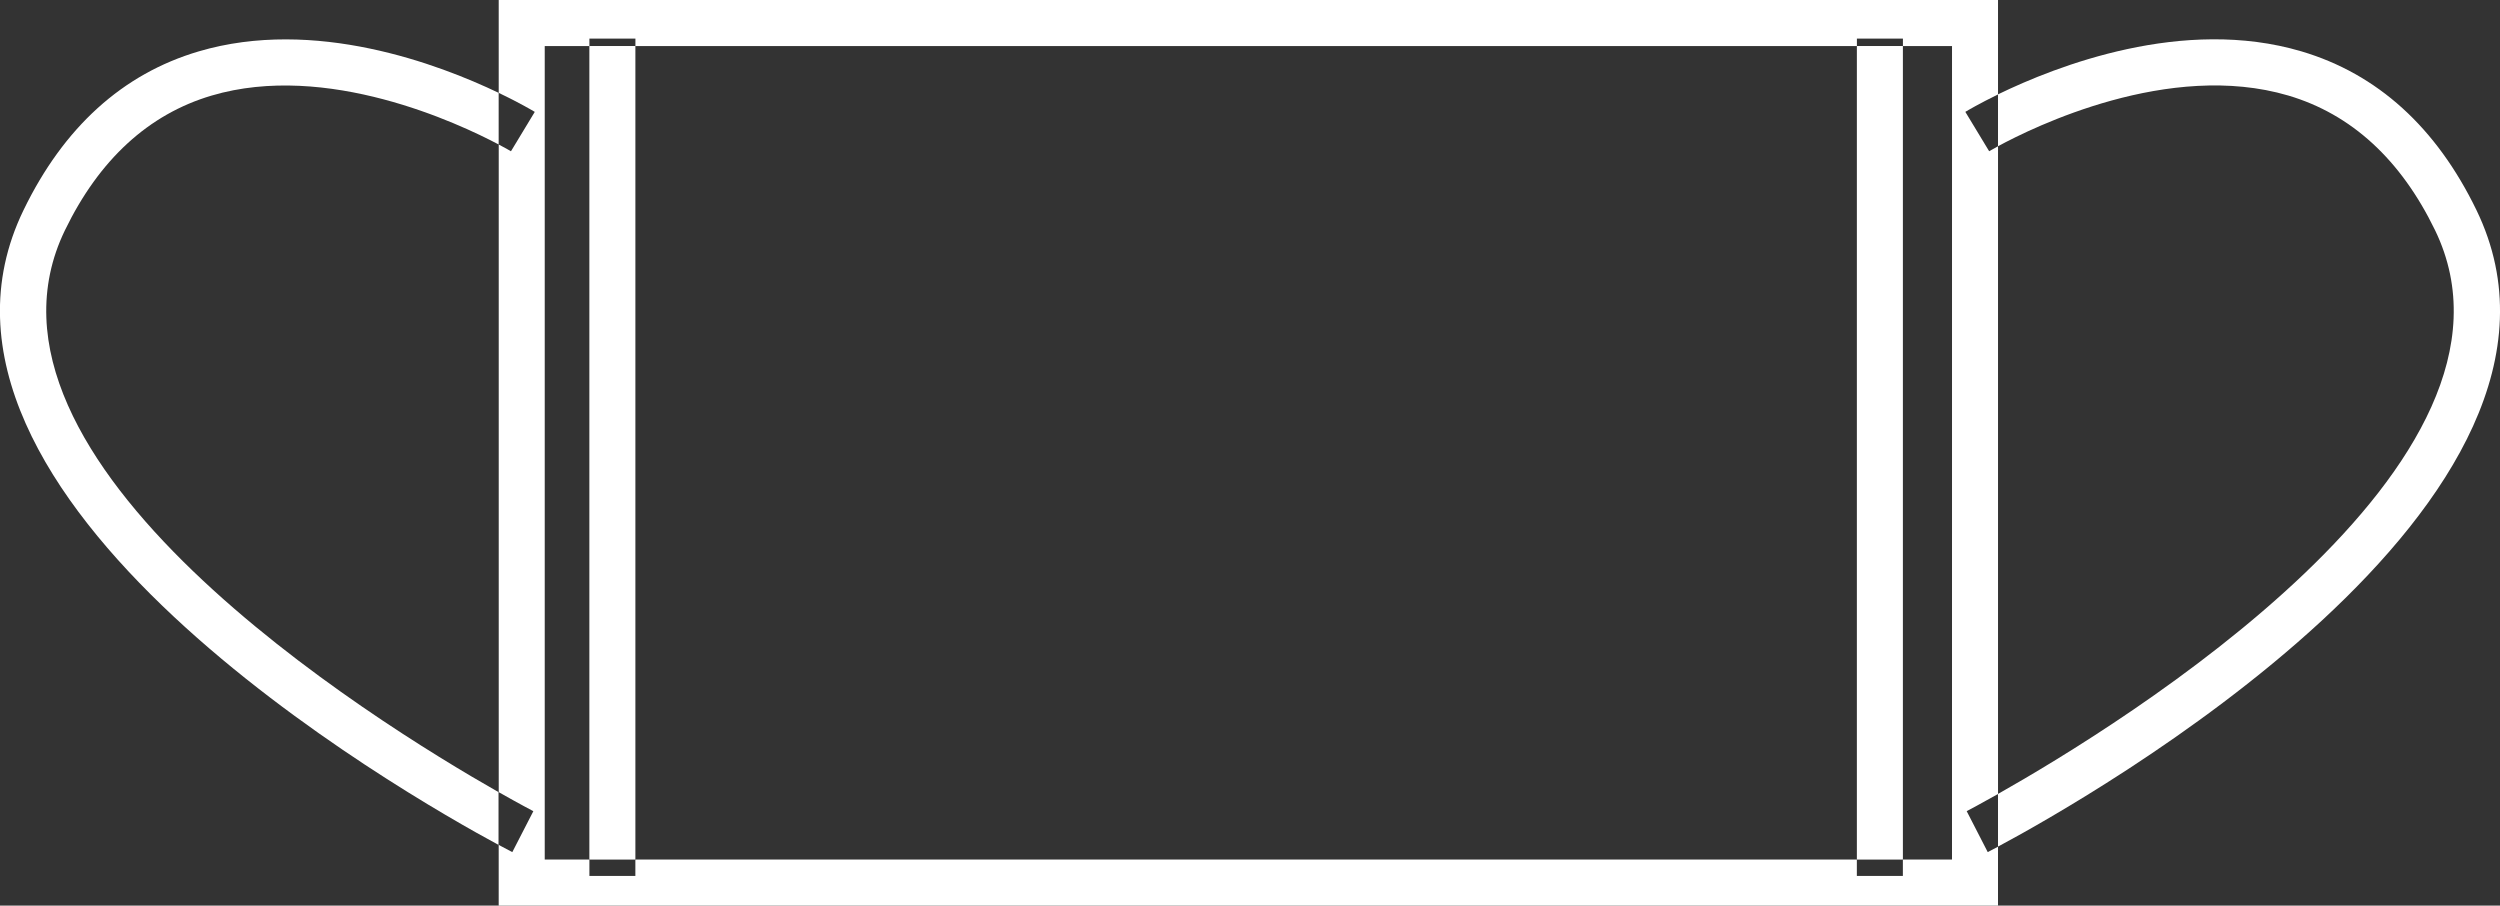
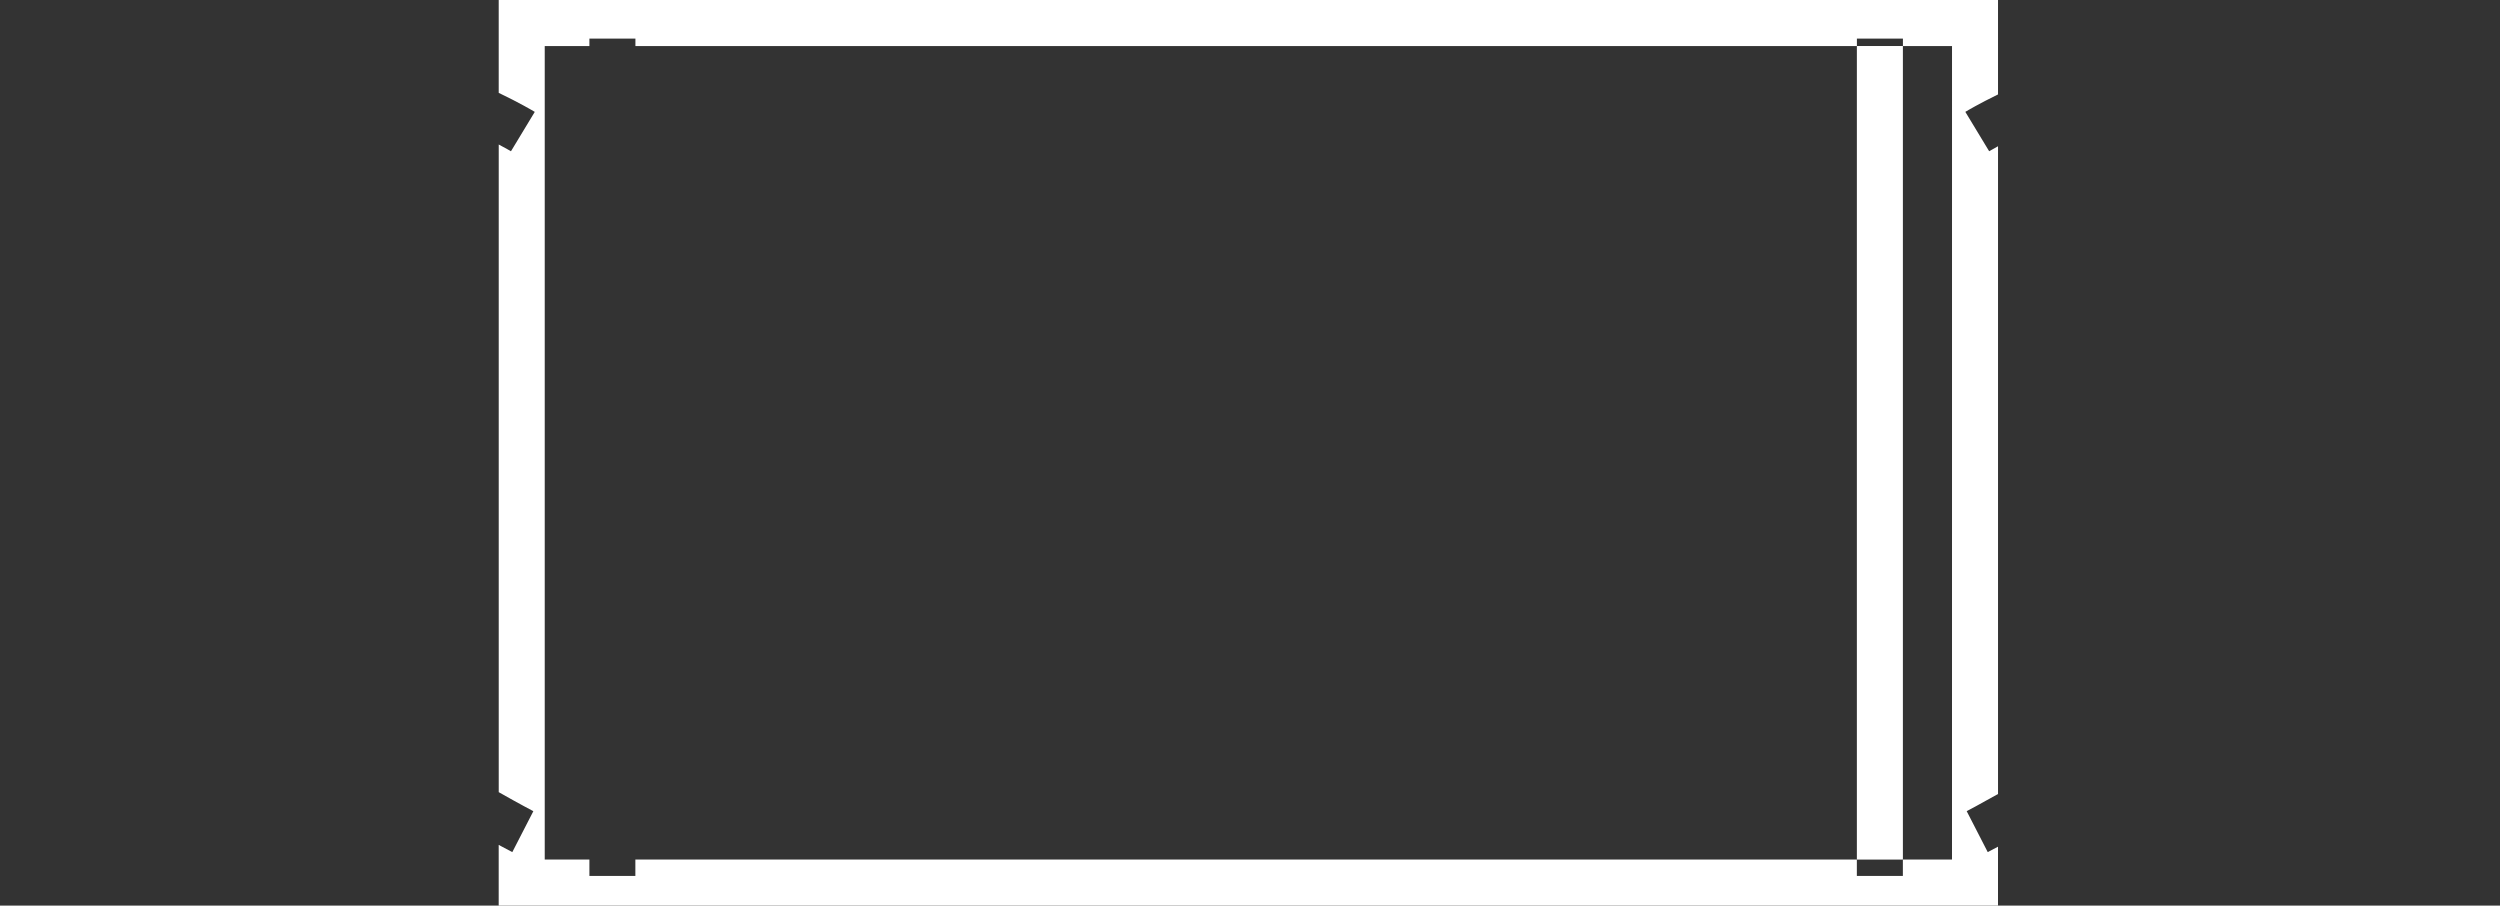
<svg xmlns="http://www.w3.org/2000/svg" width="130" height="47.09" viewBox="0 0 130 47.09">
  <rect x="0" y="0" width="130" height="47.09" fill="#333333" stroke="none" />
  <g id="グループ_222" data-name="グループ 222" transform="translate(-1081.222 -356.12)">
    <path id="パス_136" data-name="パス 136" d="M1233.419,398.3c.042-.022.643-.335,1.629-.892V363.725c-.286.155-.45.253-.461.259l-1.239-2.047c.093-.056.708-.423,1.7-.906V356.12h-77.964v4.828c1.094.524,1.776.93,1.875.99l-1.238,2.048c-.013-.008-.24-.142-.636-.352v33.678c1.09.619,1.758.967,1.8.99l-1.094,2.128c-.095-.049-.342-.177-.708-.375v3.156h77.964v-3.063c-.27.144-.455.24-.534.281Zm-.764,2.517H1230.1v.851h-2.393v-.851h-63.517v.851H1161.8v-.851h-2.323v-42.3h2.323v-.39h2.393v.39h63.517v-.39h2.393v.39h2.553Z" transform="translate(-49.929 0)" fill="#fff" />
    <rect id="長方形_1920" data-name="長方形 1920" width="2.393" height="42.305" transform="translate(1177.779 358.513)" fill="#fff" />
-     <rect id="長方形_1921" data-name="長方形 1921" width="2.393" height="42.305" transform="translate(1111.869 358.513)" fill="#fff" />
-     <path id="パス_137" data-name="パス 137" d="M1385.163,367.669c1.842-1,8.9-4.467,15.093-2.638,3.282.971,5.85,3.327,7.632,7,5.865,12.1-16.407,25.75-22.725,29.318v2.738c4.388-2.344,32.22-17.959,24.879-33.1-2.088-4.307-5.152-7.084-9.107-8.254-6.144-1.817-12.735.76-15.772,2.238Z" transform="translate(-200.045 -3.944)" fill="#fff" />
-     <path id="パス_138" data-name="パス 138" d="M1084.6,372.035c1.781-3.673,4.345-6.028,7.623-7,5.994-1.777,12.843,1.439,14.929,2.542v-2.685c-3.109-1.489-9.567-3.938-15.6-2.155-3.955,1.169-7.019,3.946-9.107,8.254-7.251,14.954,19.807,30.37,24.7,33.007v-2.743C1100.609,397.538,1078.79,384.022,1084.6,372.035Z" transform="translate(0 -3.944)" fill="#fff" />
  </g>
</svg>